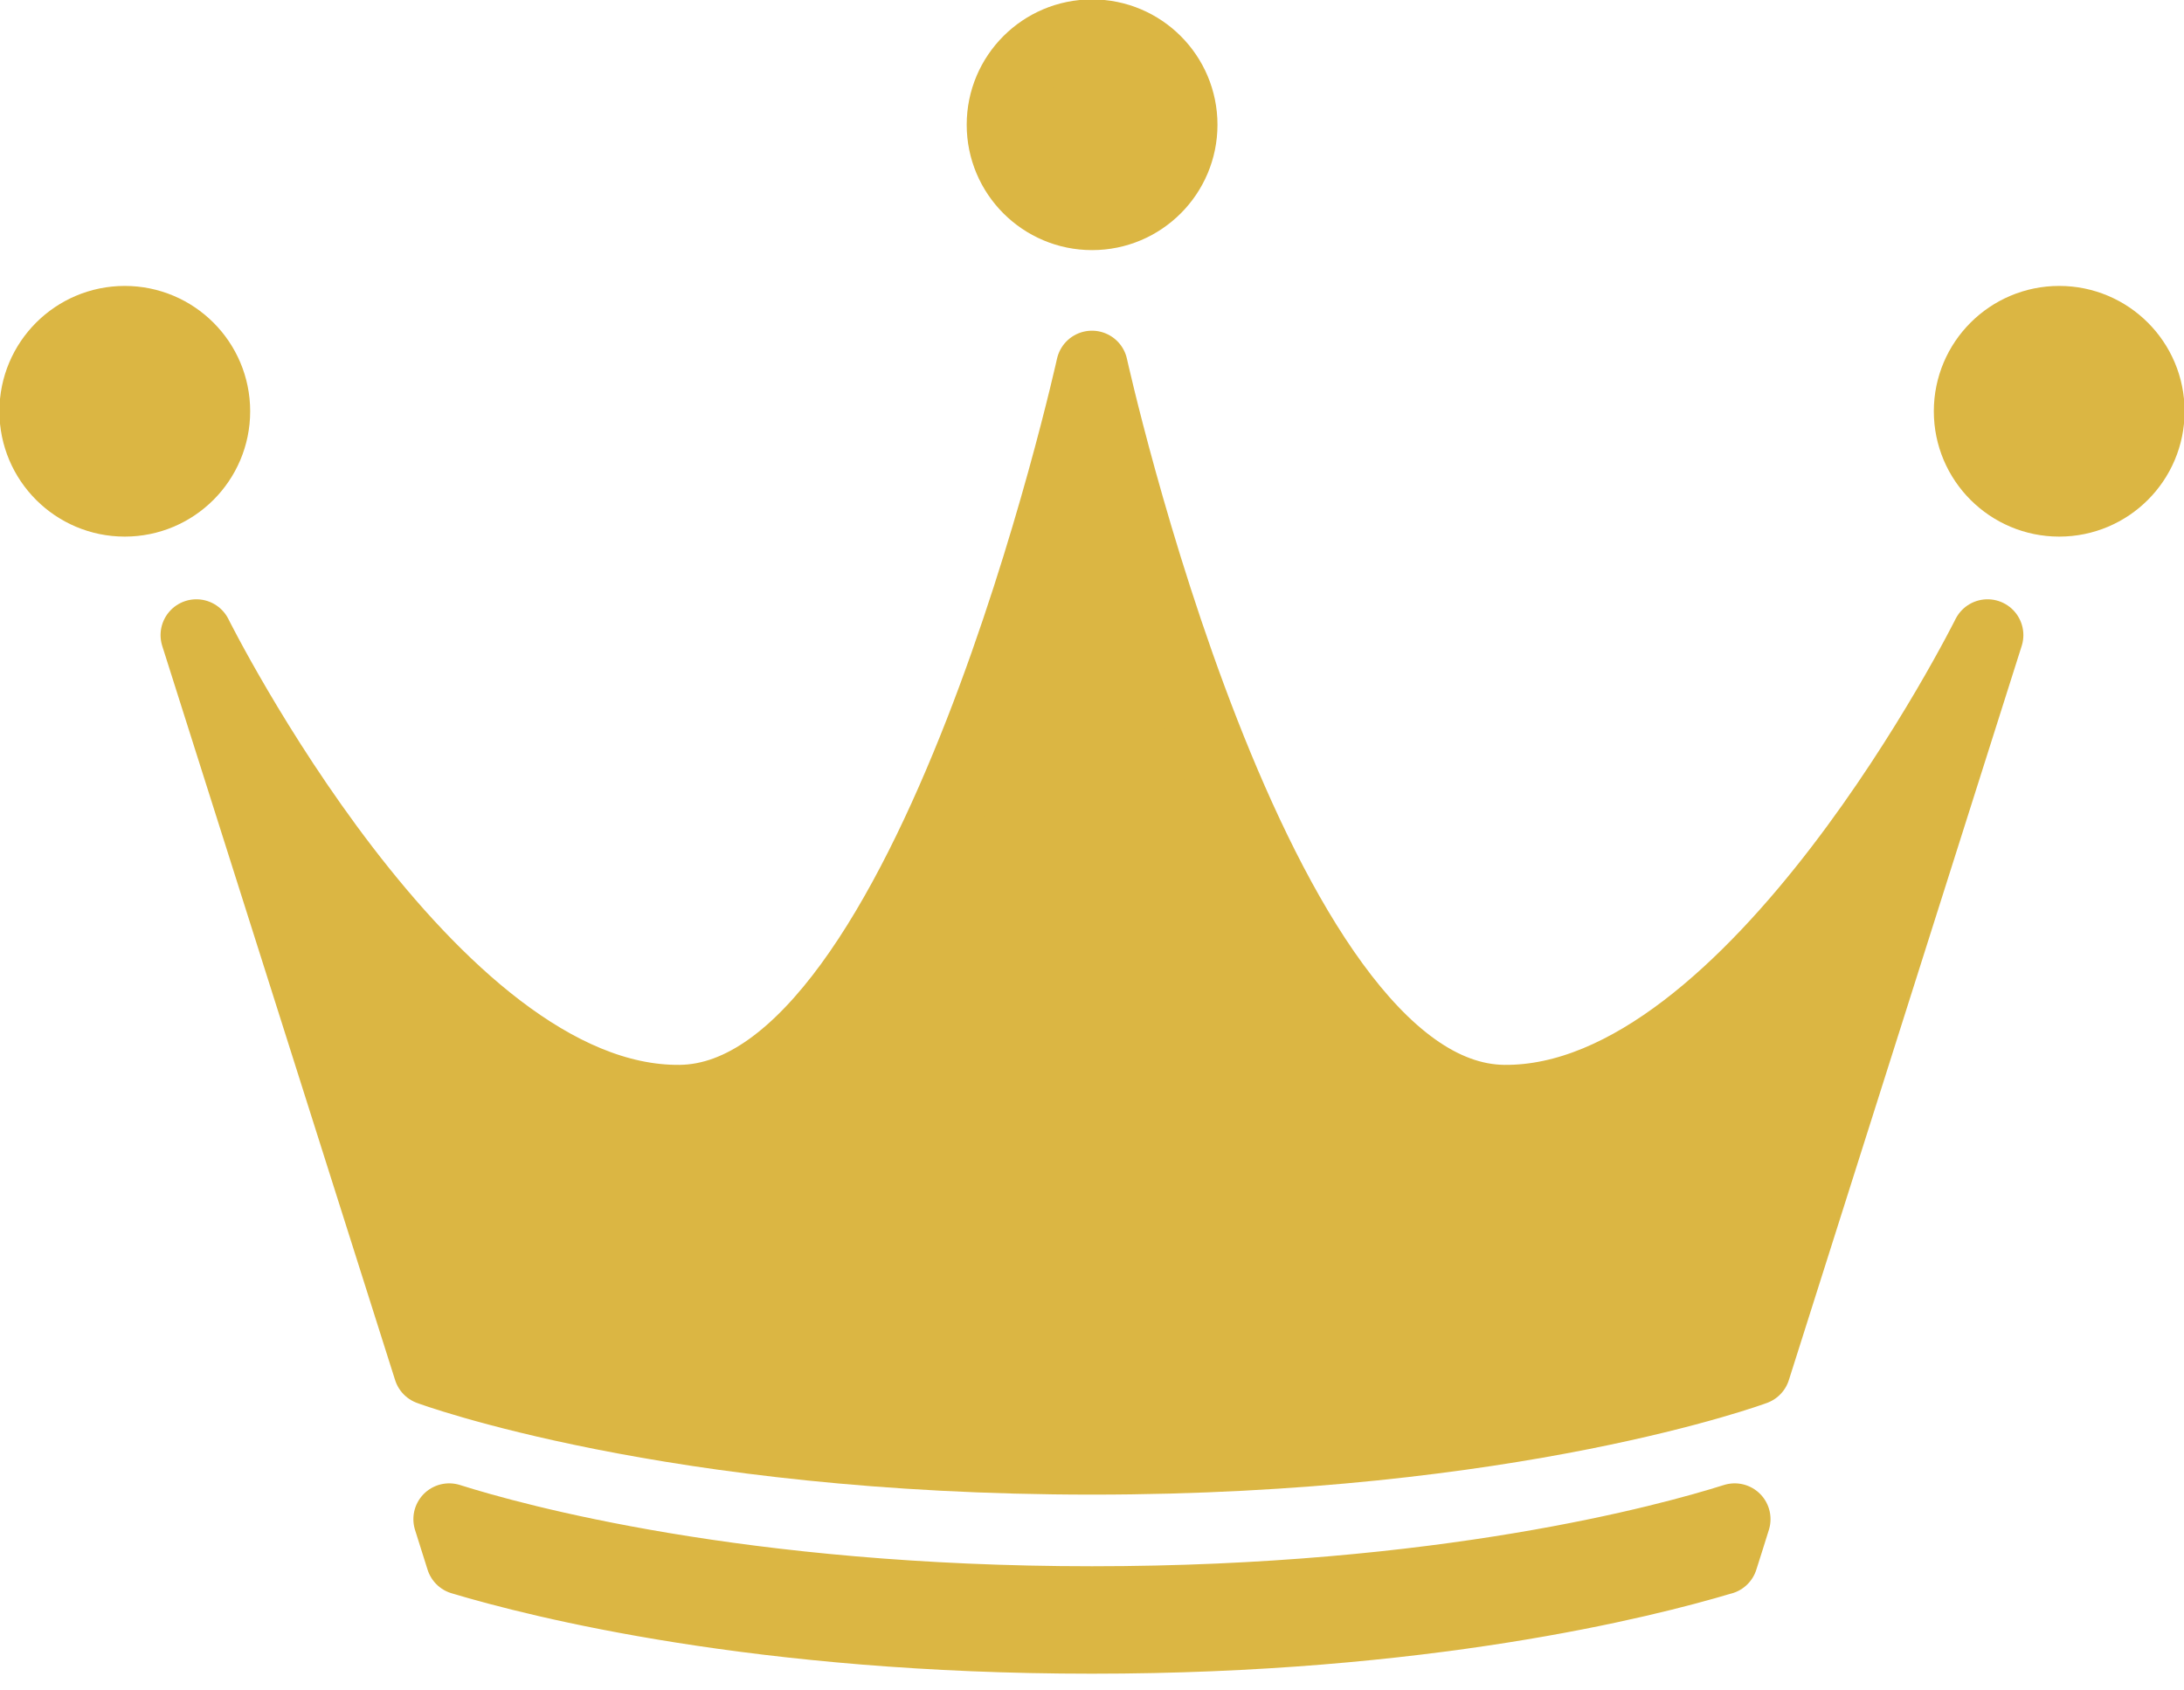
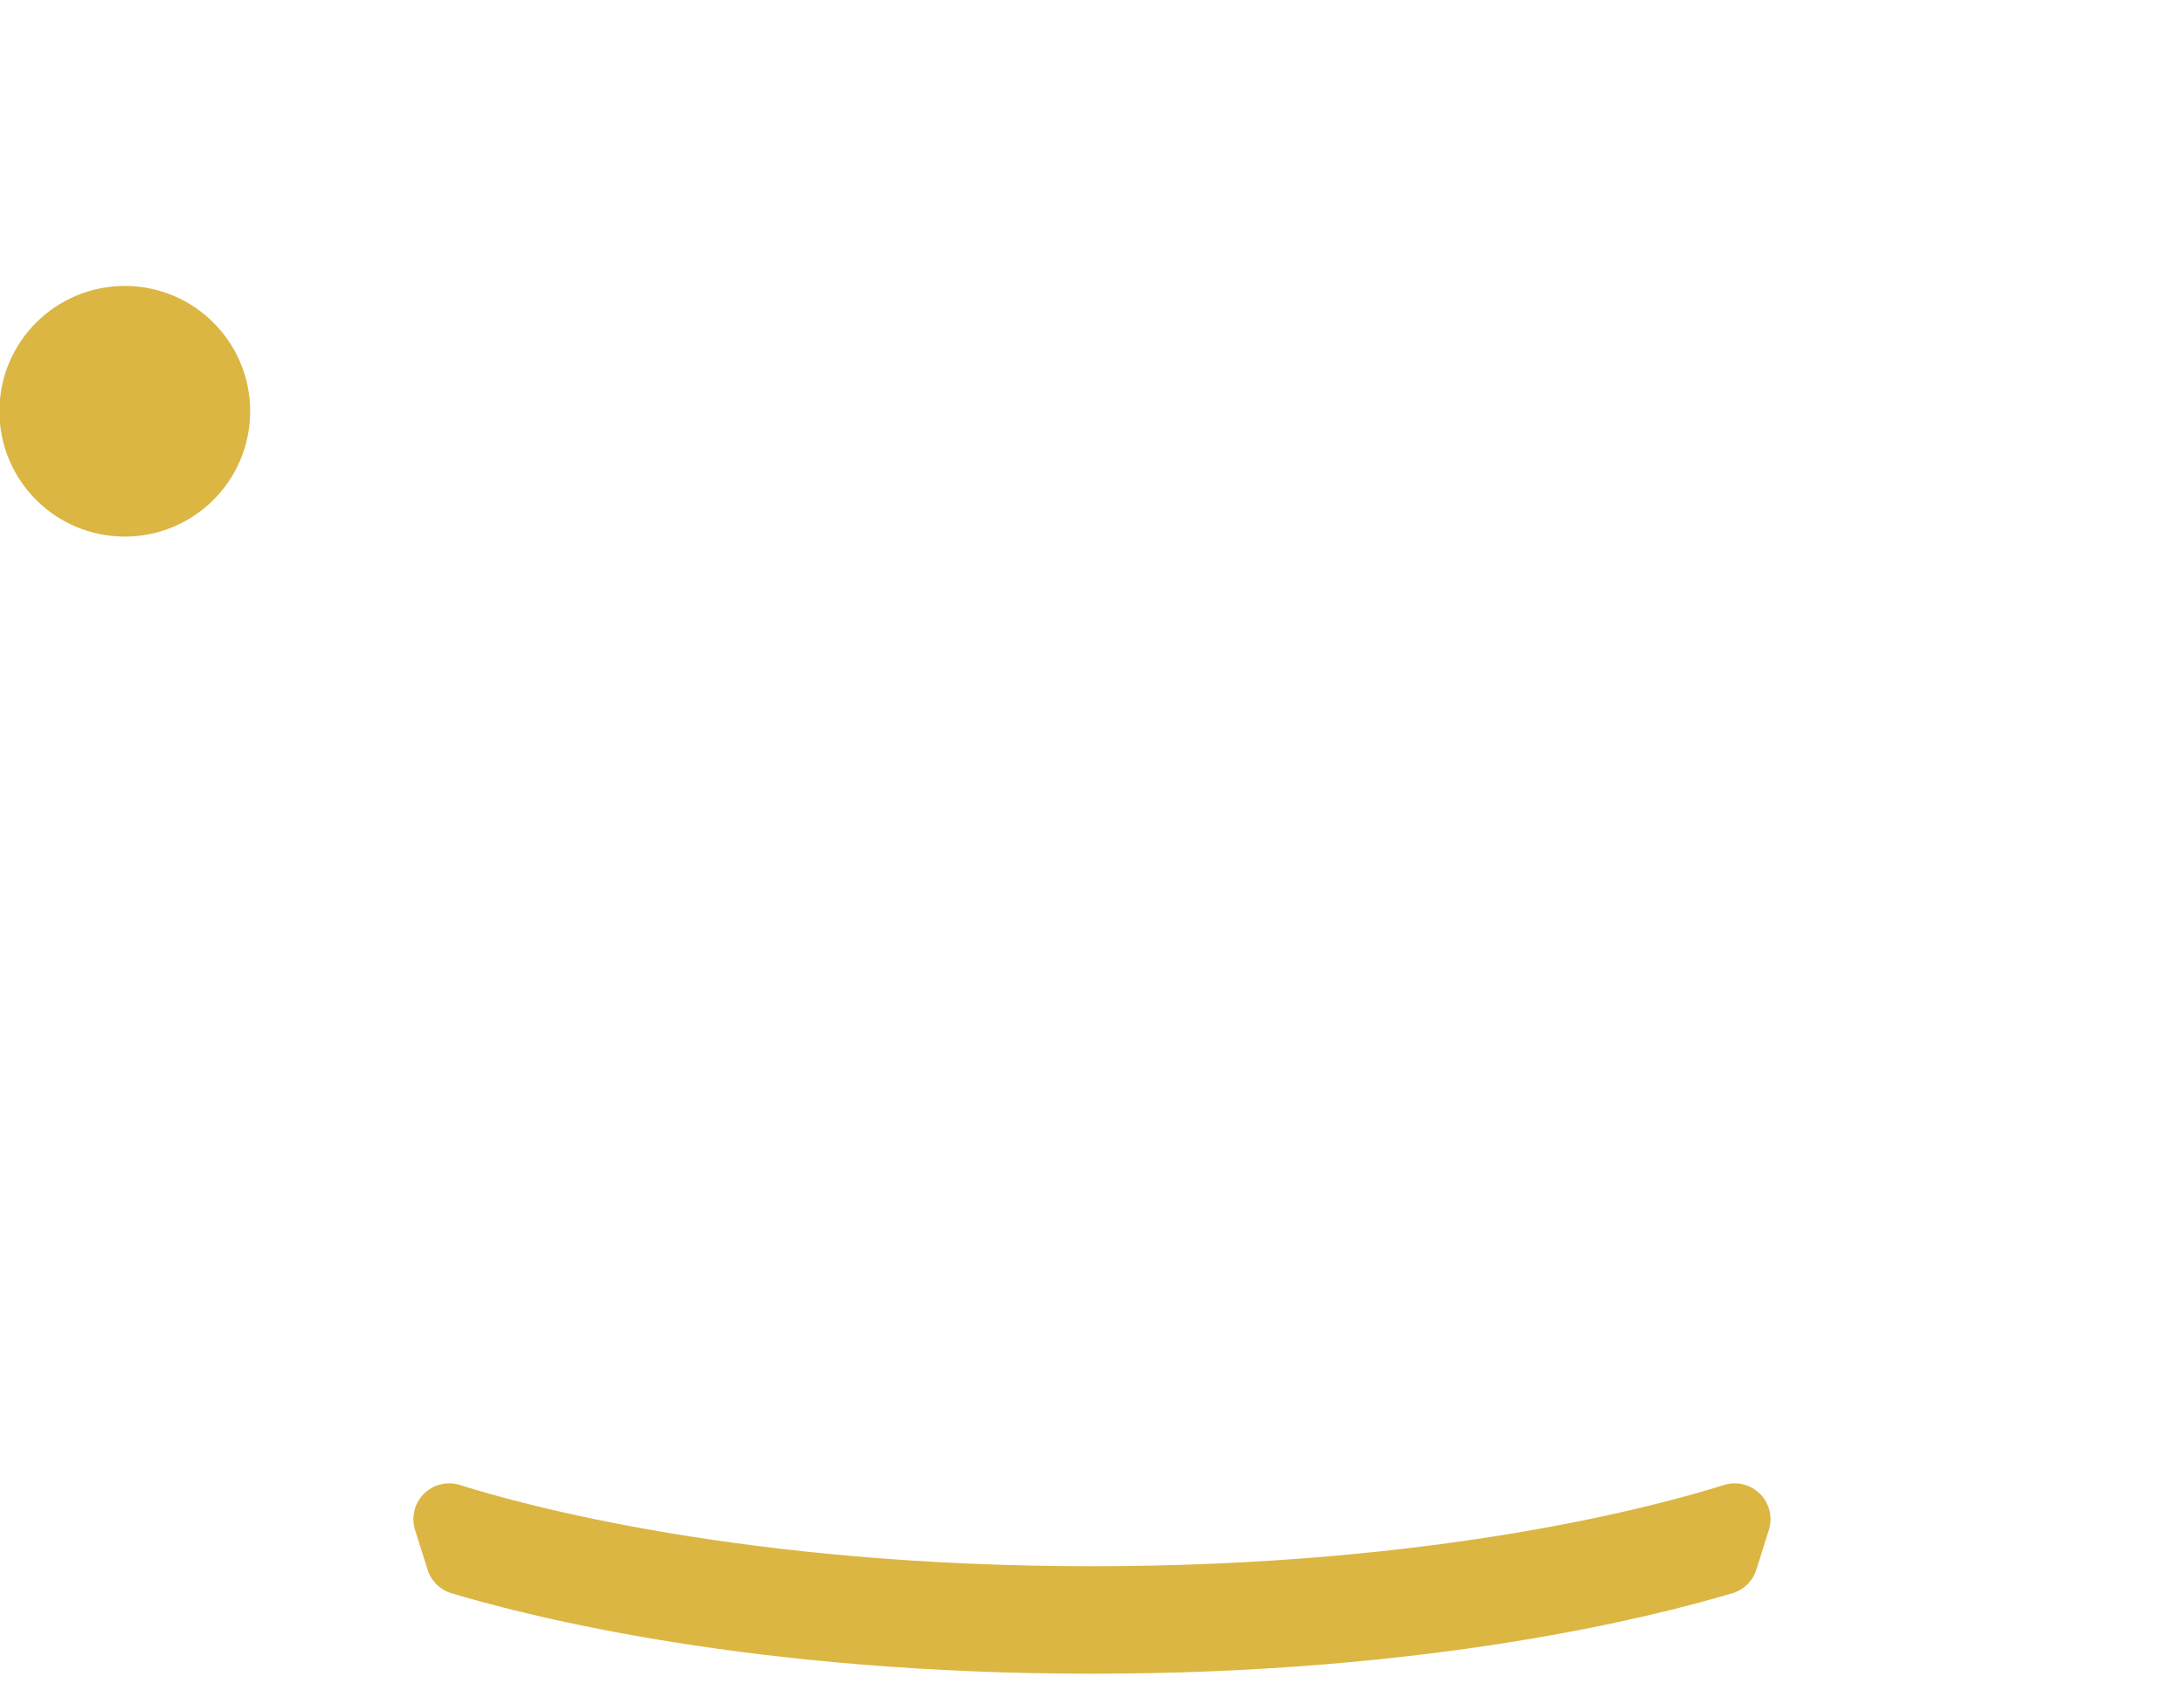
<svg xmlns="http://www.w3.org/2000/svg" width="62" height="48" viewBox="0 0 62 48" fill="none">
  <g clip-path="url(#clip0_1918_974)">
-     <path d="M56.423 18.034C56.423 18.034 49.813 31.33 42.694 31.254C35.575 31.178 30.999 10.407 30.999 10.407C30.999 10.407 26.423 31.178 19.304 31.254C12.186 31.33 5.575 18.034 5.575 18.034L12.186 38.881C12.186 38.881 19.03 41.423 30.999 41.423C42.968 41.423 49.813 38.881 49.813 38.881L56.423 18.034Z" fill="#DBB643" stroke="#DBB643" stroke-width="2.034" stroke-linecap="round" stroke-linejoin="round" />
    <path d="M48.889 44.266C49.052 43.747 49.098 43.615 49.245 43.137C47.379 43.727 40.972 45.491 31.001 45.491C21.03 45.491 14.613 43.727 12.752 43.137C12.905 43.615 12.945 43.747 13.108 44.266C15.345 44.937 21.584 46.508 30.996 46.508C40.408 46.508 46.642 44.937 48.884 44.266H48.889Z" fill="#DBB643" stroke="#DBB643" stroke-width="2.034" stroke-linecap="round" stroke-linejoin="round" />
    <path d="M3.542 14.22C4.947 14.22 6.085 13.082 6.085 11.678C6.085 10.274 4.947 9.136 3.542 9.136C2.138 9.136 1 10.274 1 11.678C1 13.082 2.138 14.22 3.542 14.22Z" fill="#DBB643" stroke="#DBB643" stroke-width="2.034" stroke-linecap="round" stroke-linejoin="round" />
-     <path d="M31.003 6.085C32.407 6.085 33.545 4.946 33.545 3.542C33.545 2.138 32.407 1 31.003 1C29.598 1 28.46 2.138 28.46 3.542C28.46 4.946 29.598 6.085 31.003 6.085Z" fill="#DBB643" stroke="#DBB643" stroke-width="2.034" stroke-linecap="round" stroke-linejoin="round" />
-     <path d="M58.458 14.22C59.862 14.22 61 13.082 61 11.678C61 10.274 59.862 9.136 58.458 9.136C57.054 9.136 55.915 10.274 55.915 11.678C55.915 13.082 57.054 14.22 58.458 14.22Z" fill="#DBB643" stroke="#DBB643" stroke-width="2.034" stroke-linecap="round" stroke-linejoin="round" />
  </g>
  <defs>
    <clipPath id="clip0_1918_974">
      <rect width="62" height="48" fill="white" />
    </clipPath>
  </defs>
</svg>